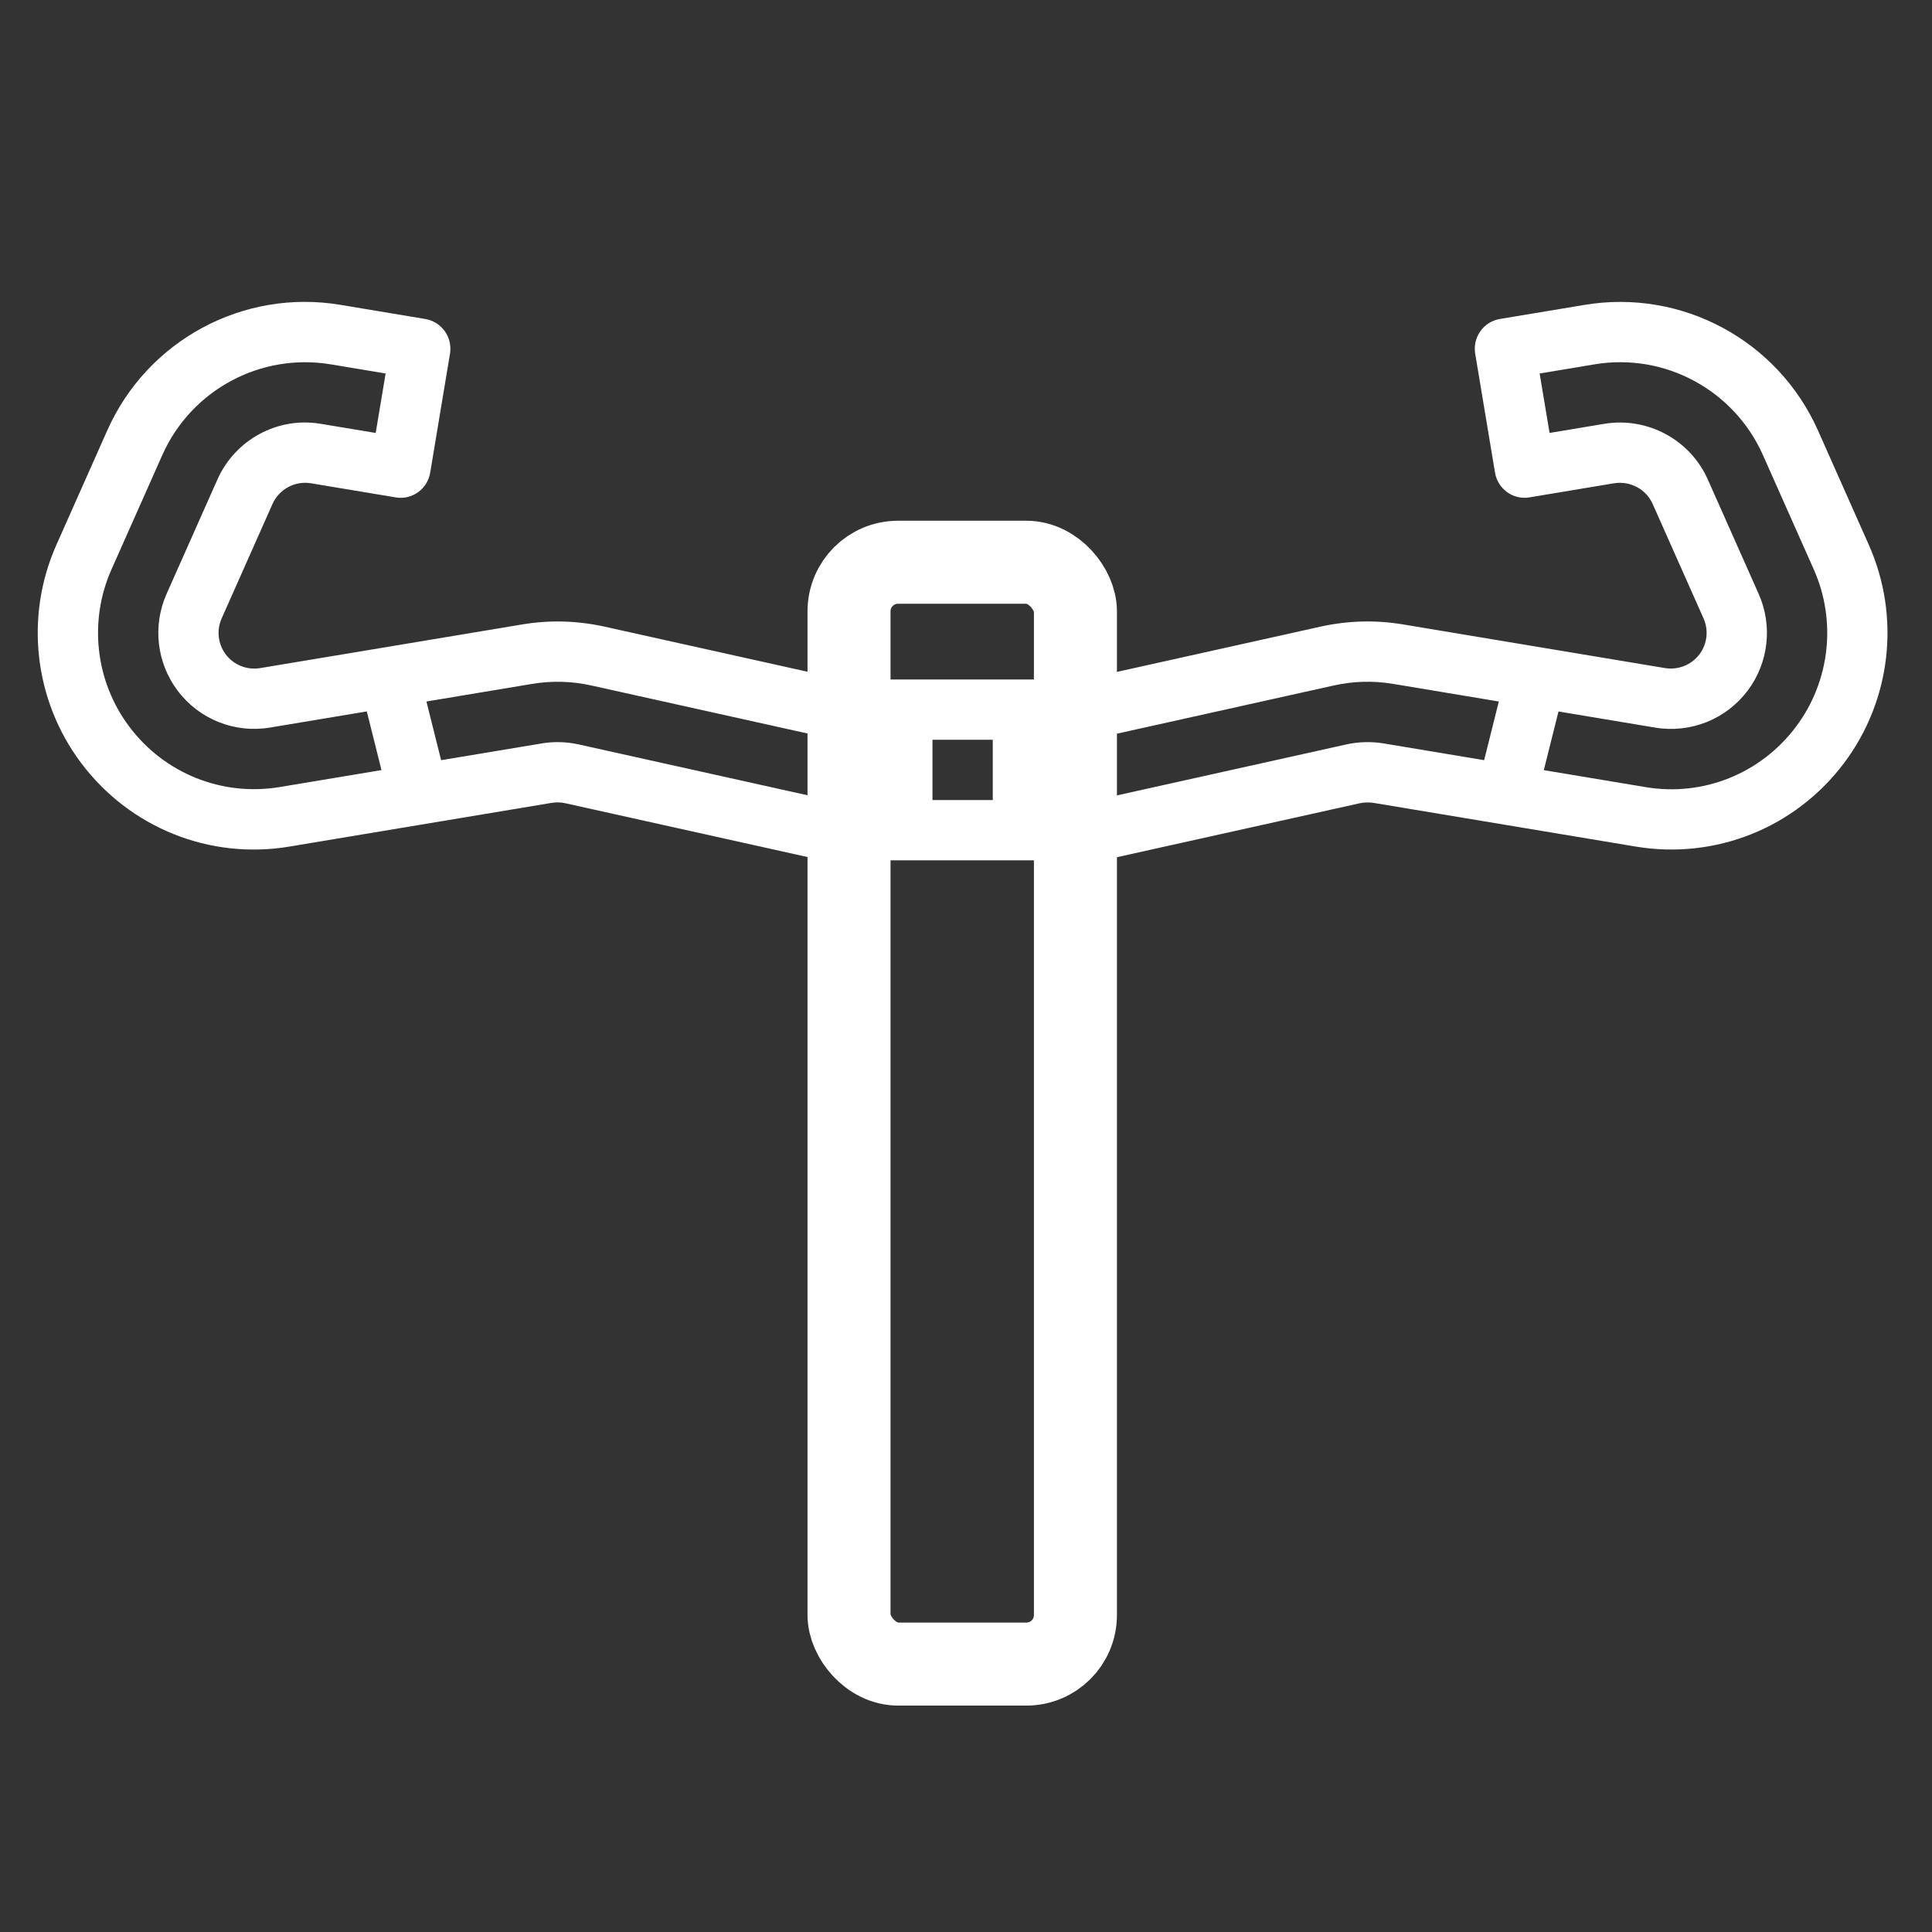
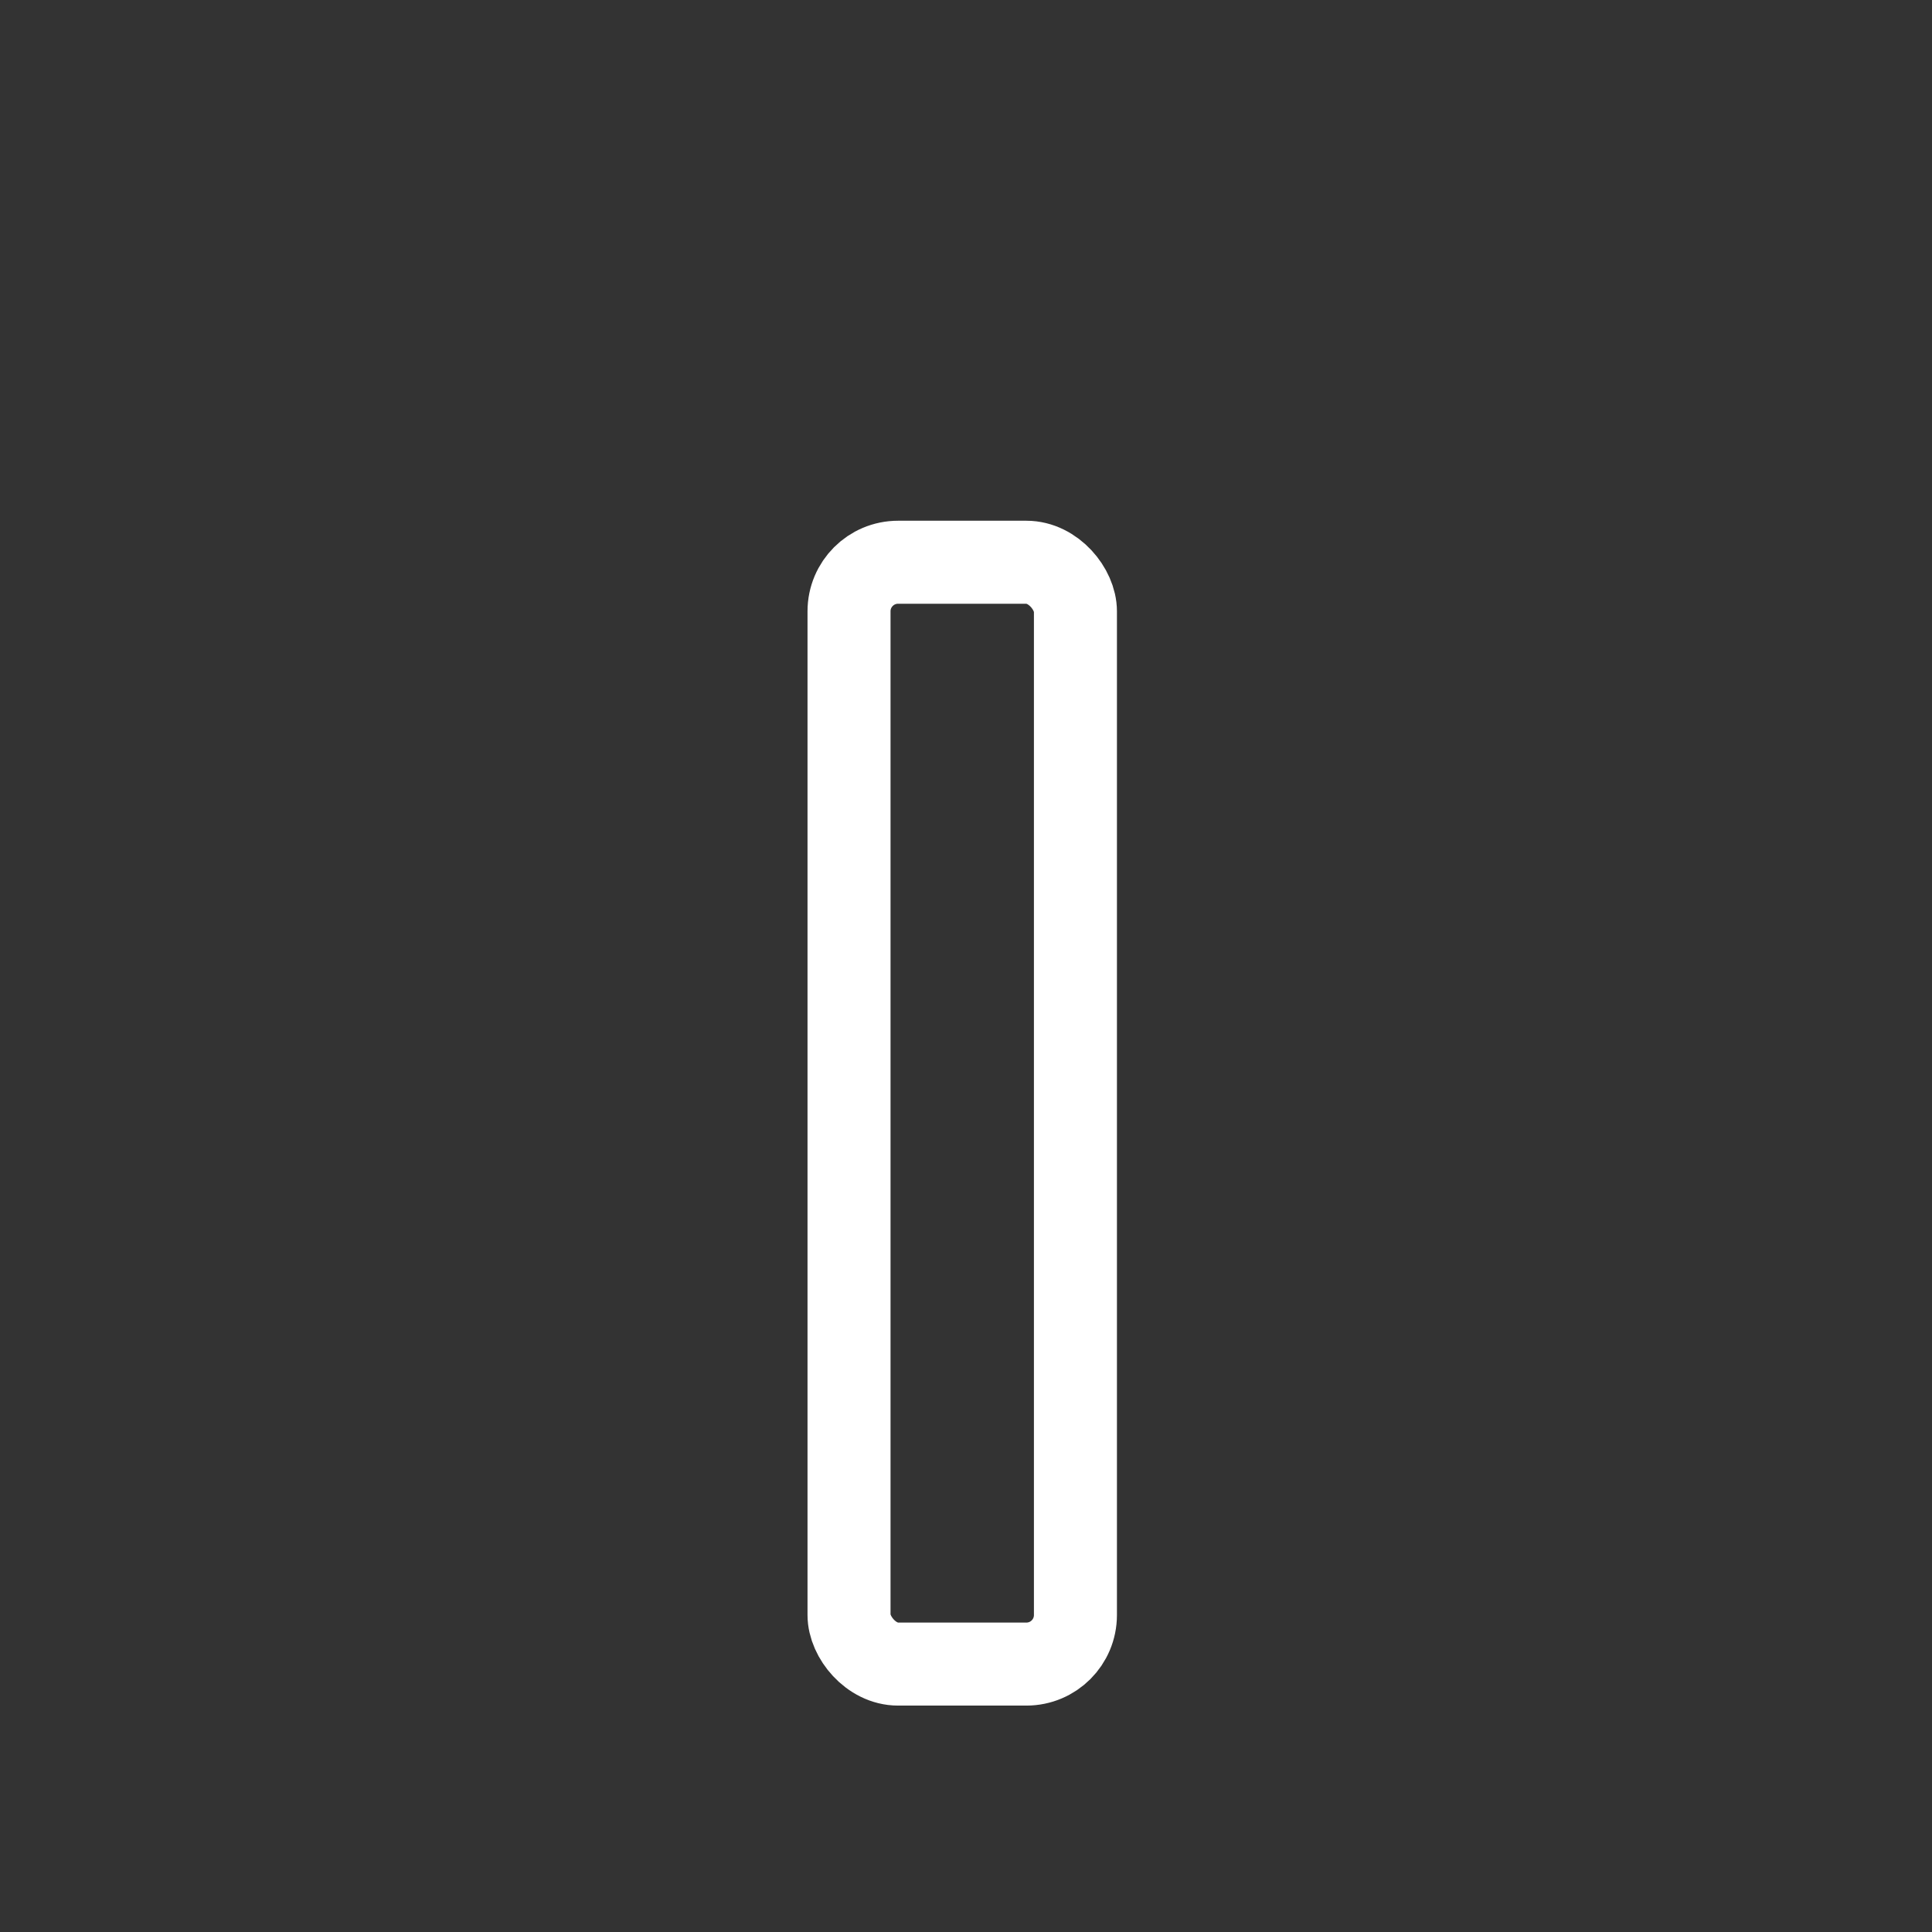
<svg xmlns="http://www.w3.org/2000/svg" width="256" height="256" viewBox="0 0 256 256" fill="none">
  <rect x="0" y="0" width="256" height="256" fill="#333333" stroke="none" />
  <rect width="256" height="256" />
-   <path d="M38.41 112.167L73.109 106.383C73.716 106.287 74.323 106.299 74.923 106.435L107.685 113.712C108.536 113.904 109.414 114 110.301 114H144.805C145.692 114 146.571 113.904 147.401 113.716L180.156 106.439C180.771 106.307 181.394 106.295 181.985 106.383L216.689 112.167C227.294 113.948 237.899 109.702 244.37 101.078C250.601 92.762 251.852 81.701 247.633 72.206L240.895 57.047C235.578 45.1 222.868 38.242 209.954 40.399L198.754 42.264C197.707 42.436 196.772 43.019 196.161 43.882C195.546 44.745 195.299 45.811 195.47 46.858L198.095 62.616C198.458 64.793 200.503 66.283 202.688 65.899L213.881 64.034C215.998 63.698 218.119 64.809 218.989 66.782L225.728 81.941C226.423 83.507 226.215 85.328 225.193 86.694C224.126 88.108 222.373 88.803 220.627 88.524L185.92 82.74C182.273 82.129 178.59 82.232 174.979 83.031L143.487 90.034H111.615L80.115 83.035C76.5 82.236 72.817 82.129 69.179 82.744L34.467 88.528C32.725 88.811 30.972 88.12 29.909 86.706C28.879 85.332 28.671 83.507 29.37 81.945L36.105 66.786C36.98 64.821 39.089 63.682 41.21 64.038L52.41 65.903C54.603 66.287 56.644 64.797 57.004 62.62L59.628 46.862C59.8 45.815 59.552 44.749 58.937 43.886C58.322 43.023 57.387 42.44 56.344 42.268L45.148 40.399C32.226 38.226 19.516 45.096 14.207 57.047L7.469 72.206C3.251 81.701 4.501 92.762 10.736 101.082C17.207 109.702 27.808 113.956 38.41 112.167ZM123.559 106.011V98.022H131.548V106.011H123.559ZM231.592 91.491C234.348 87.805 234.903 82.903 233.034 78.697L226.295 63.538C223.943 58.25 218.306 55.222 212.582 56.157L205.325 57.367L204.01 49.49L211.268 48.28C220.583 46.718 229.758 51.675 233.597 60.295L240.336 75.454C243.379 82.304 242.481 90.289 237.983 96.285C233.317 102.512 225.656 105.592 218.011 104.29L204.562 102.049L206.507 94.275L219.325 96.413C224.022 97.188 228.724 95.31 231.592 91.491ZM143.926 98.022C144.218 98.022 144.509 97.99 144.793 97.93L176.724 90.832C179.329 90.249 181.981 90.181 184.609 90.621L198.602 92.953L196.657 100.727L183.283 98.498C181.686 98.246 180.064 98.282 178.45 98.629L145.656 105.915C145.384 105.979 145.097 106.011 144.805 106.011H139.536V98.022H143.926ZM70.493 90.621C73.117 90.185 75.773 90.253 78.386 90.836L110.313 97.926C110.597 97.99 110.888 98.022 111.18 98.022H115.57V106.011H110.301C110.01 106.011 109.722 105.979 109.434 105.915L76.644 98.633C75.729 98.43 74.815 98.334 73.892 98.334C73.197 98.334 72.498 98.39 71.803 98.506L58.45 100.727L56.504 92.953L70.493 90.621ZM14.771 75.454L21.509 60.295C25.34 51.671 34.527 46.73 43.838 48.28L51.096 49.49L49.782 57.367L42.512 56.161C36.792 55.186 31.156 58.258 28.807 63.538L22.072 78.697C20.203 82.903 20.754 87.805 23.522 91.495C26.382 95.31 31.08 97.188 35.785 96.405L48.603 94.267L50.549 102.041L37.095 104.282C29.45 105.564 21.797 102.5 17.131 96.285C12.63 90.285 11.727 82.3 14.771 75.454Z" fill="white" />
  <rect x="112.5" y="74.5" width="30" height="146" rx="6.5" stroke="white" stroke-width="11" />
</svg>